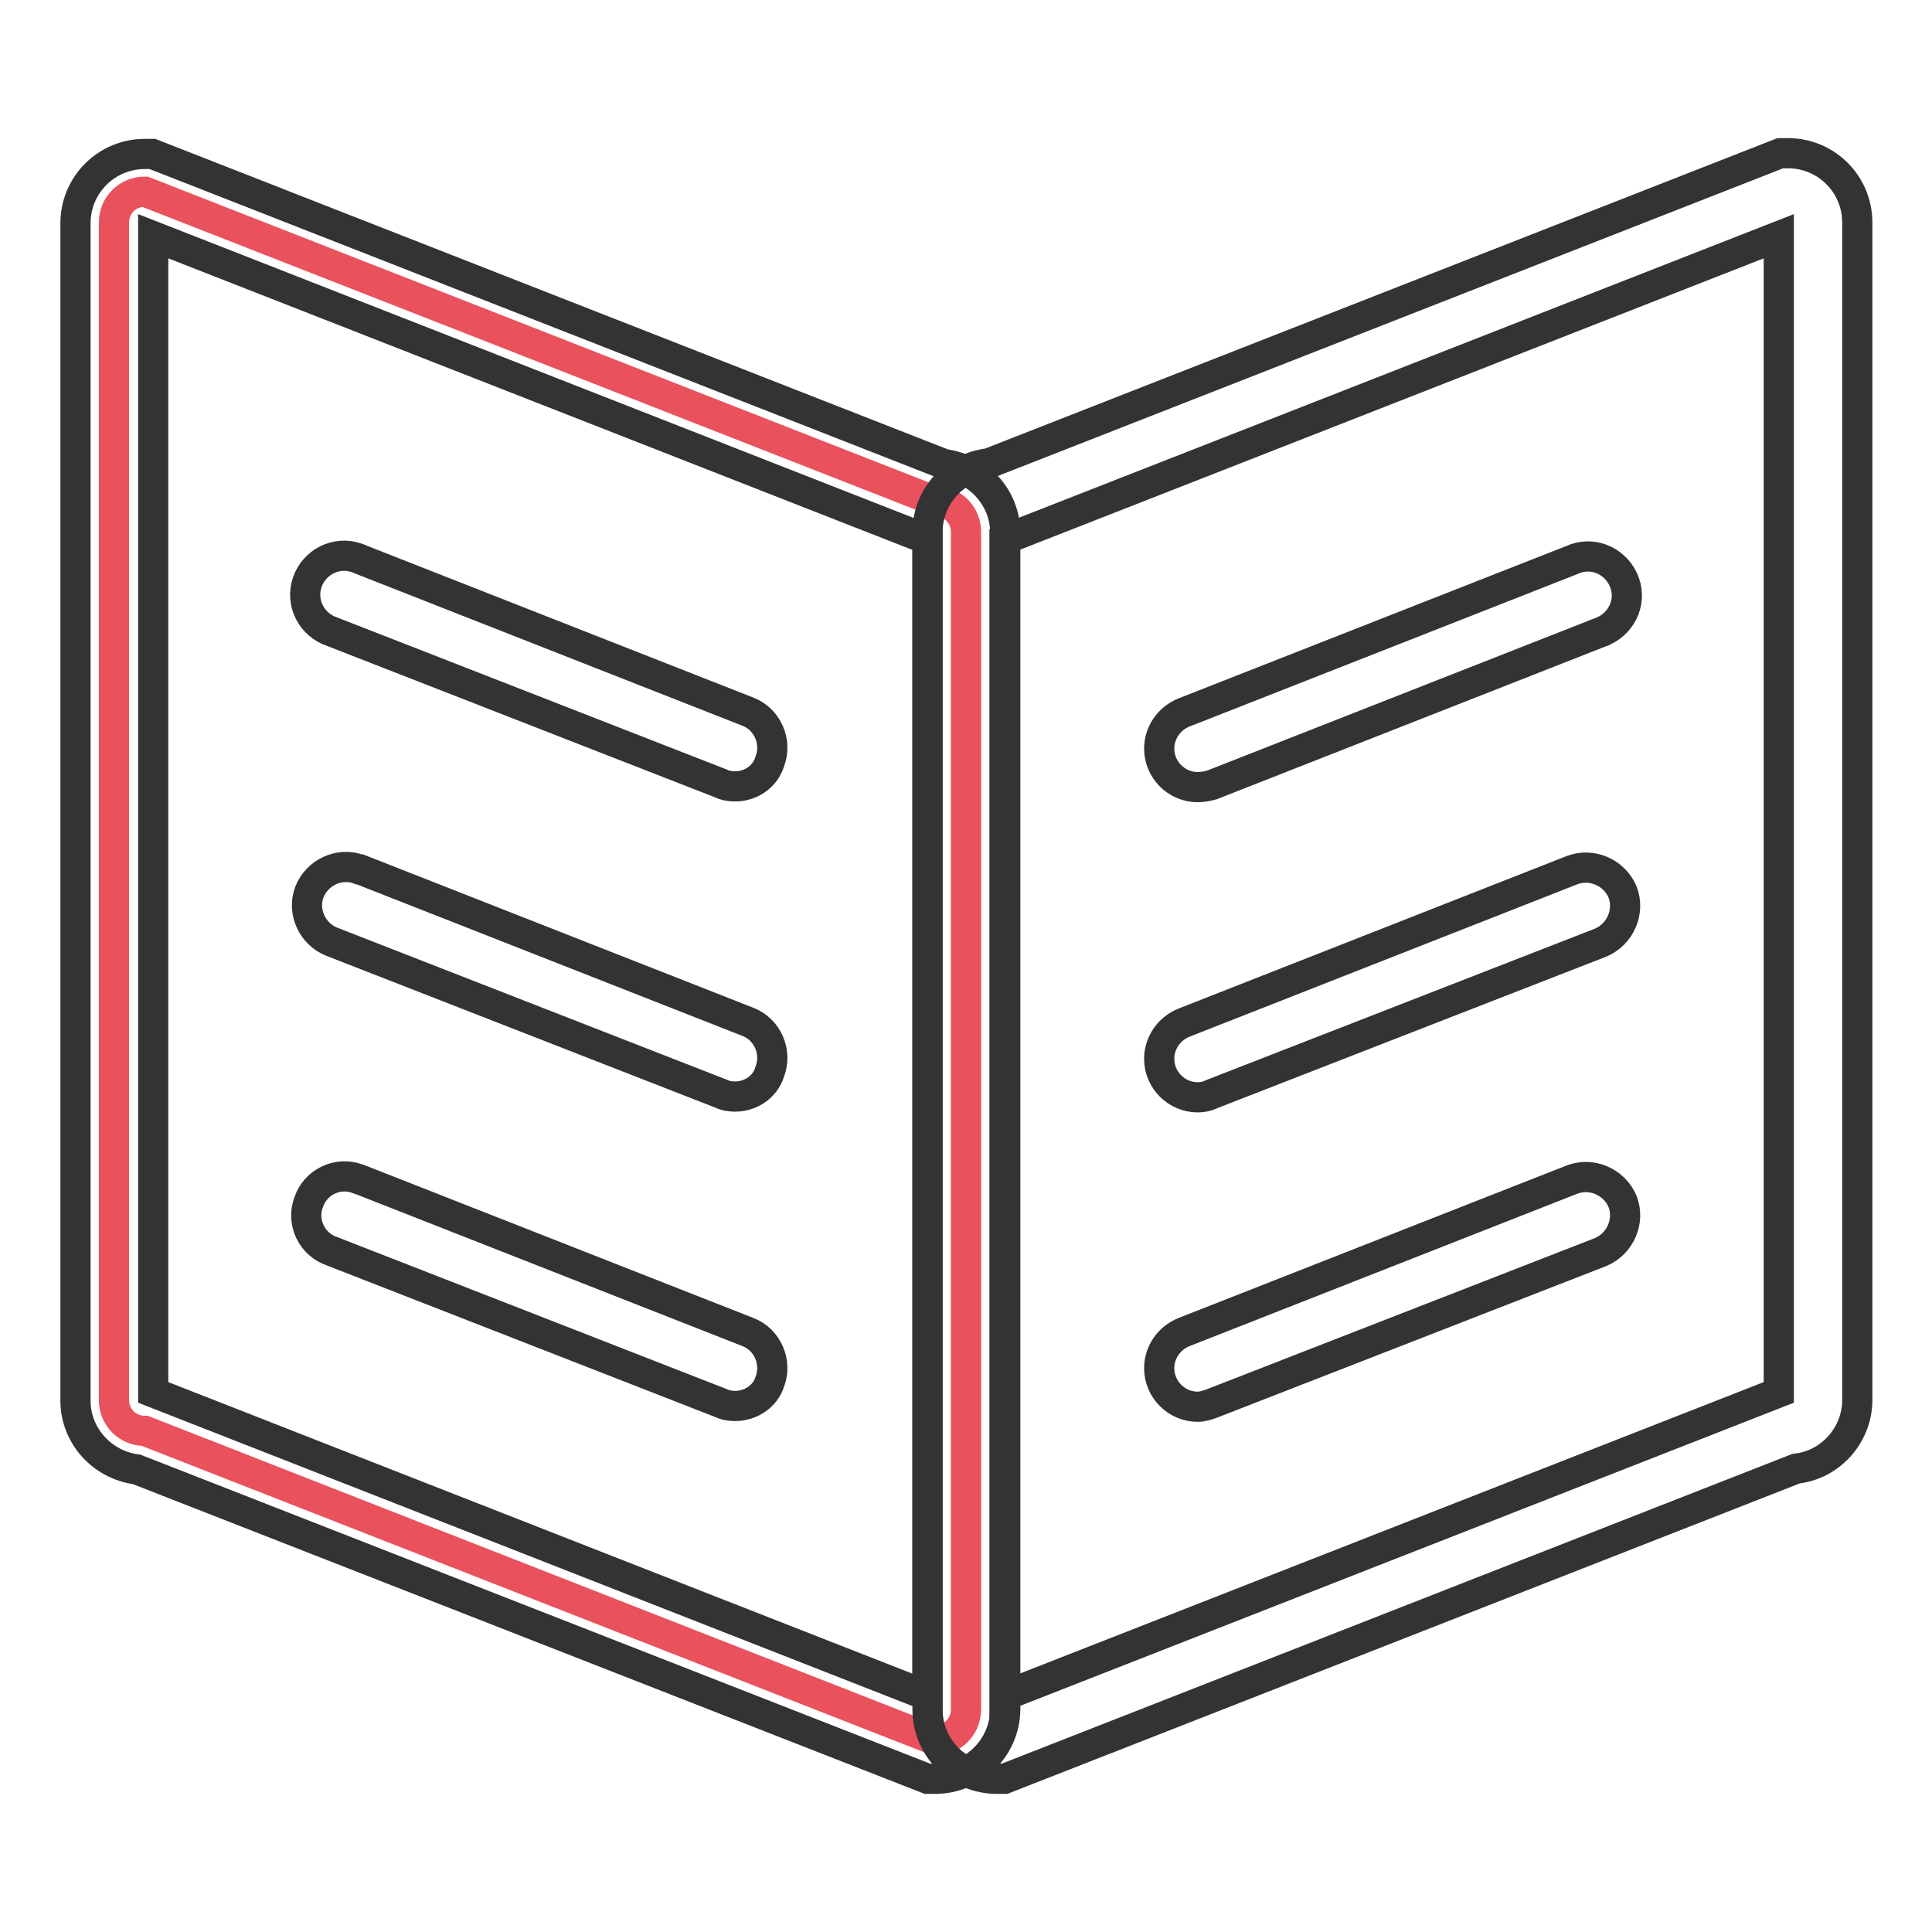
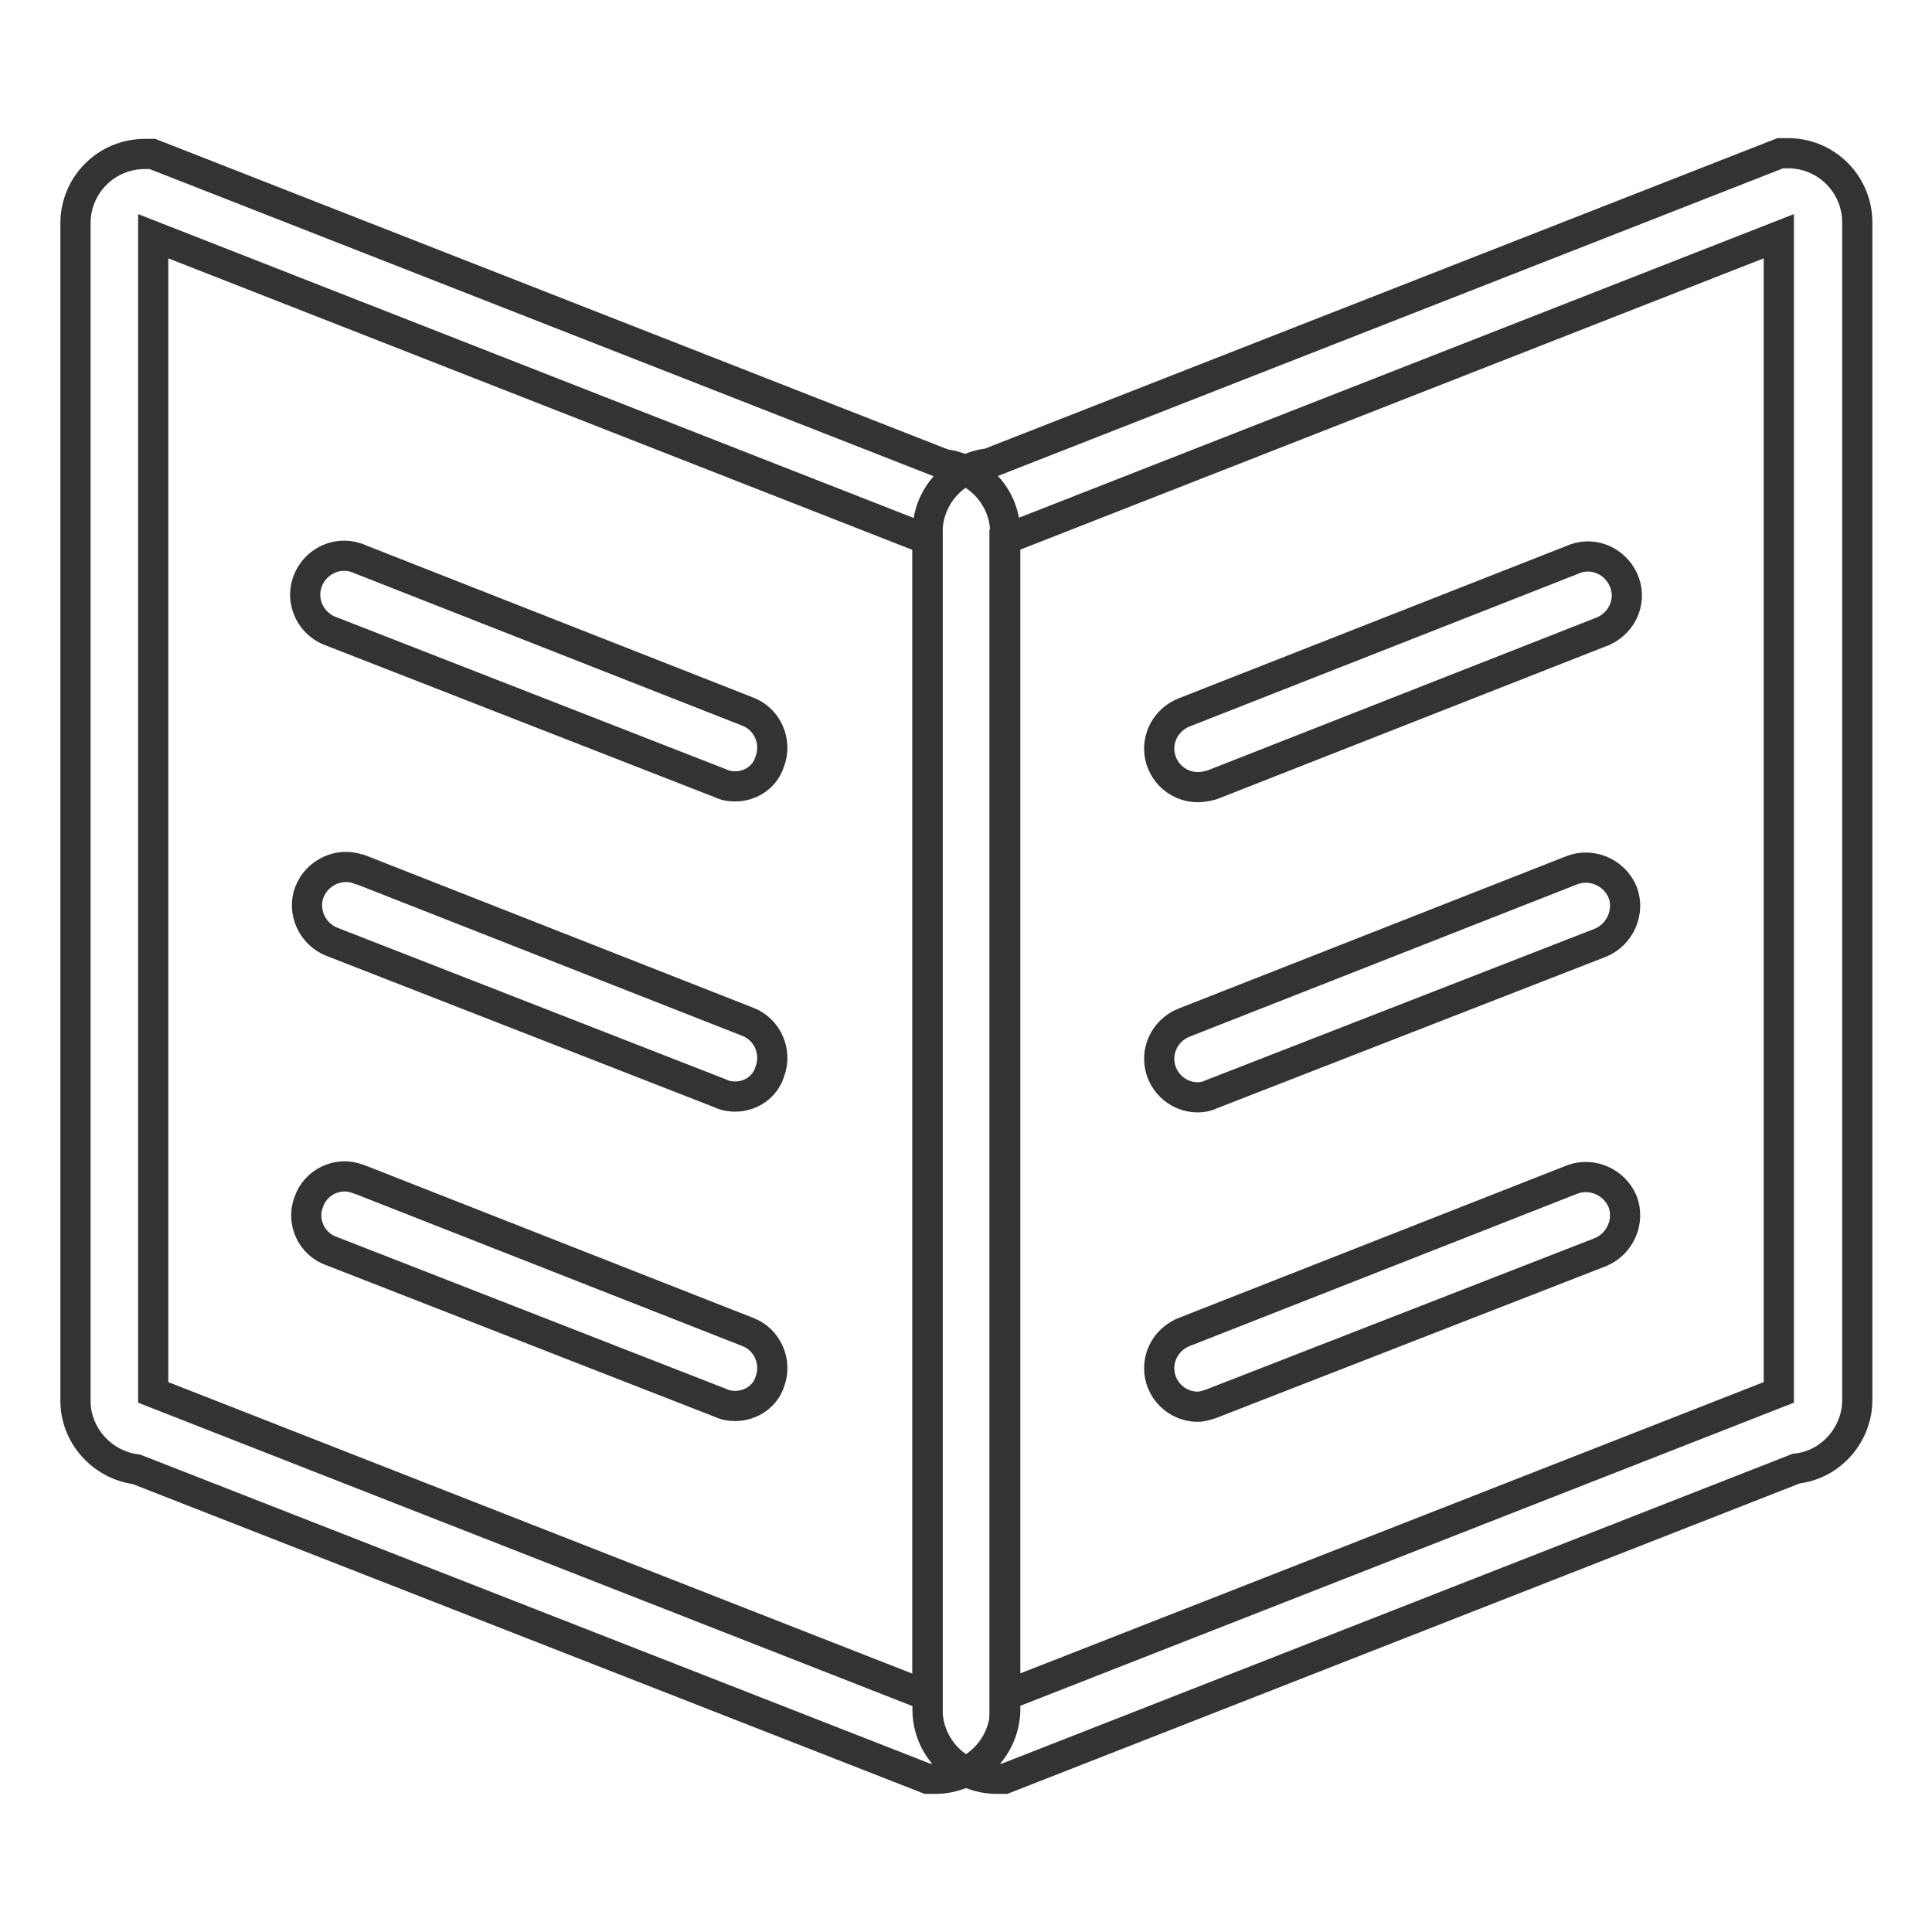
<svg xmlns="http://www.w3.org/2000/svg" version="1.1" x="0px" y="0px" viewBox="0 0 256 256" enable-background="new 0 0 256 256" xml:space="preserve">
  <g>
-     <path stroke-width="4" fill-opacity="0" stroke="#e9515c" d="M123.9,230.6l-104.7-41c-2.3,0-4.1-1.8-4.1-4.1v-156c0-2.3,1.8-4.1,4.1-4.1l104.7,41c2.3,0,4.1,1.8,4.1,4.1 v156C128,228.8,126.2,230.6,123.9,230.6z" />
    <path stroke-width="4" fill-opacity="0" stroke="#333333" d="M123.9,235.7h-1L18.1,194.7c-4.6-0.6-8.1-4.5-8.1-9.1v-156c0-5.1,4.1-9.2,9.2-9.2h1l104.9,41.1 c4.6,0.6,8.1,4.5,8.1,9.1v156C133.1,231.6,129,235.7,123.9,235.7L123.9,235.7z M20.3,184.5l102.6,40.2V71.5L20.3,31.3V184.5z" />
    <path stroke-width="4" fill-opacity="0" stroke="#333333" d="M133.1,235.7h-1c-5.1,0-9.2-4.1-9.2-9.2v-156c0-4.6,3.5-8.6,8.1-9.1l104.9-41.1h1c5.1,0,9.2,4.1,9.2,9.2 v156c0,4.6-3.5,8.6-8.1,9.1L133.1,235.7z M133.1,71.5v153.2l102.6-40.2V31.3L133.1,71.5z M97.4,104.2c-0.6,0-1.3-0.1-1.9-0.4 L44,83.7c-2.7-0.9-4.2-3.8-3.3-6.5c0.9-2.7,3.8-4.2,6.5-3.3c0.2,0.1,0.4,0.1,0.5,0.2l51.4,20.2c2.6,1,3.9,4,2.9,6.6 C101.4,102.9,99.5,104.2,97.4,104.2L97.4,104.2z M97.4,145.3c-0.6,0-1.3-0.1-1.9-0.4L44,124.8c-2.6-1-4-4-3-6.6c1-2.6,4-4,6.6-3 c0,0,0.1,0,0.1,0l51.4,20.2c2.6,1,3.9,4,2.9,6.6C101.4,144,99.5,145.3,97.4,145.3L97.4,145.3z M97.4,186.3c-0.6,0-1.3-0.1-1.9-0.4 L44,165.8c-2.7-0.9-4.1-3.9-3.1-6.5c0.9-2.7,3.9-4.1,6.5-3.1c0.1,0,0.2,0.1,0.3,0.1l51.4,20.2c2.6,1,3.9,4,2.9,6.6 C101.4,185,99.5,186.3,97.4,186.3L97.4,186.3z" />
    <path stroke-width="4" fill-opacity="0" stroke="#333333" d="M158.7,104.3c-2.8,0-5.1-2.3-5.1-5.1c0-2.1,1.3-4,3.3-4.8l51.4-20.2c2.6-1.2,5.6,0,6.8,2.6 c1.2,2.6,0,5.6-2.6,6.8c-0.1,0.1-0.3,0.1-0.5,0.2l-51.4,20.2C159.9,104.2,159.3,104.3,158.7,104.3z M158.7,145.4 c-2.8,0-5.1-2.3-5.1-5.1c0-2.1,1.3-4,3.3-4.8l51.4-20.2c2.6-1,5.6,0.3,6.7,2.9c1,2.6-0.3,5.6-2.9,6.7L160.5,145 C159.9,145.3,159.3,145.4,158.7,145.4z M158.7,186.4c-2.8,0-5.1-2.3-5.1-5.1c0-2.1,1.3-4,3.3-4.8l51.4-20.2c2.6-1,5.6,0.3,6.7,2.9 c1,2.6-0.3,5.6-2.9,6.7l0,0L160.5,186C159.9,186.2,159.3,186.4,158.7,186.4z" />
  </g>
</svg>